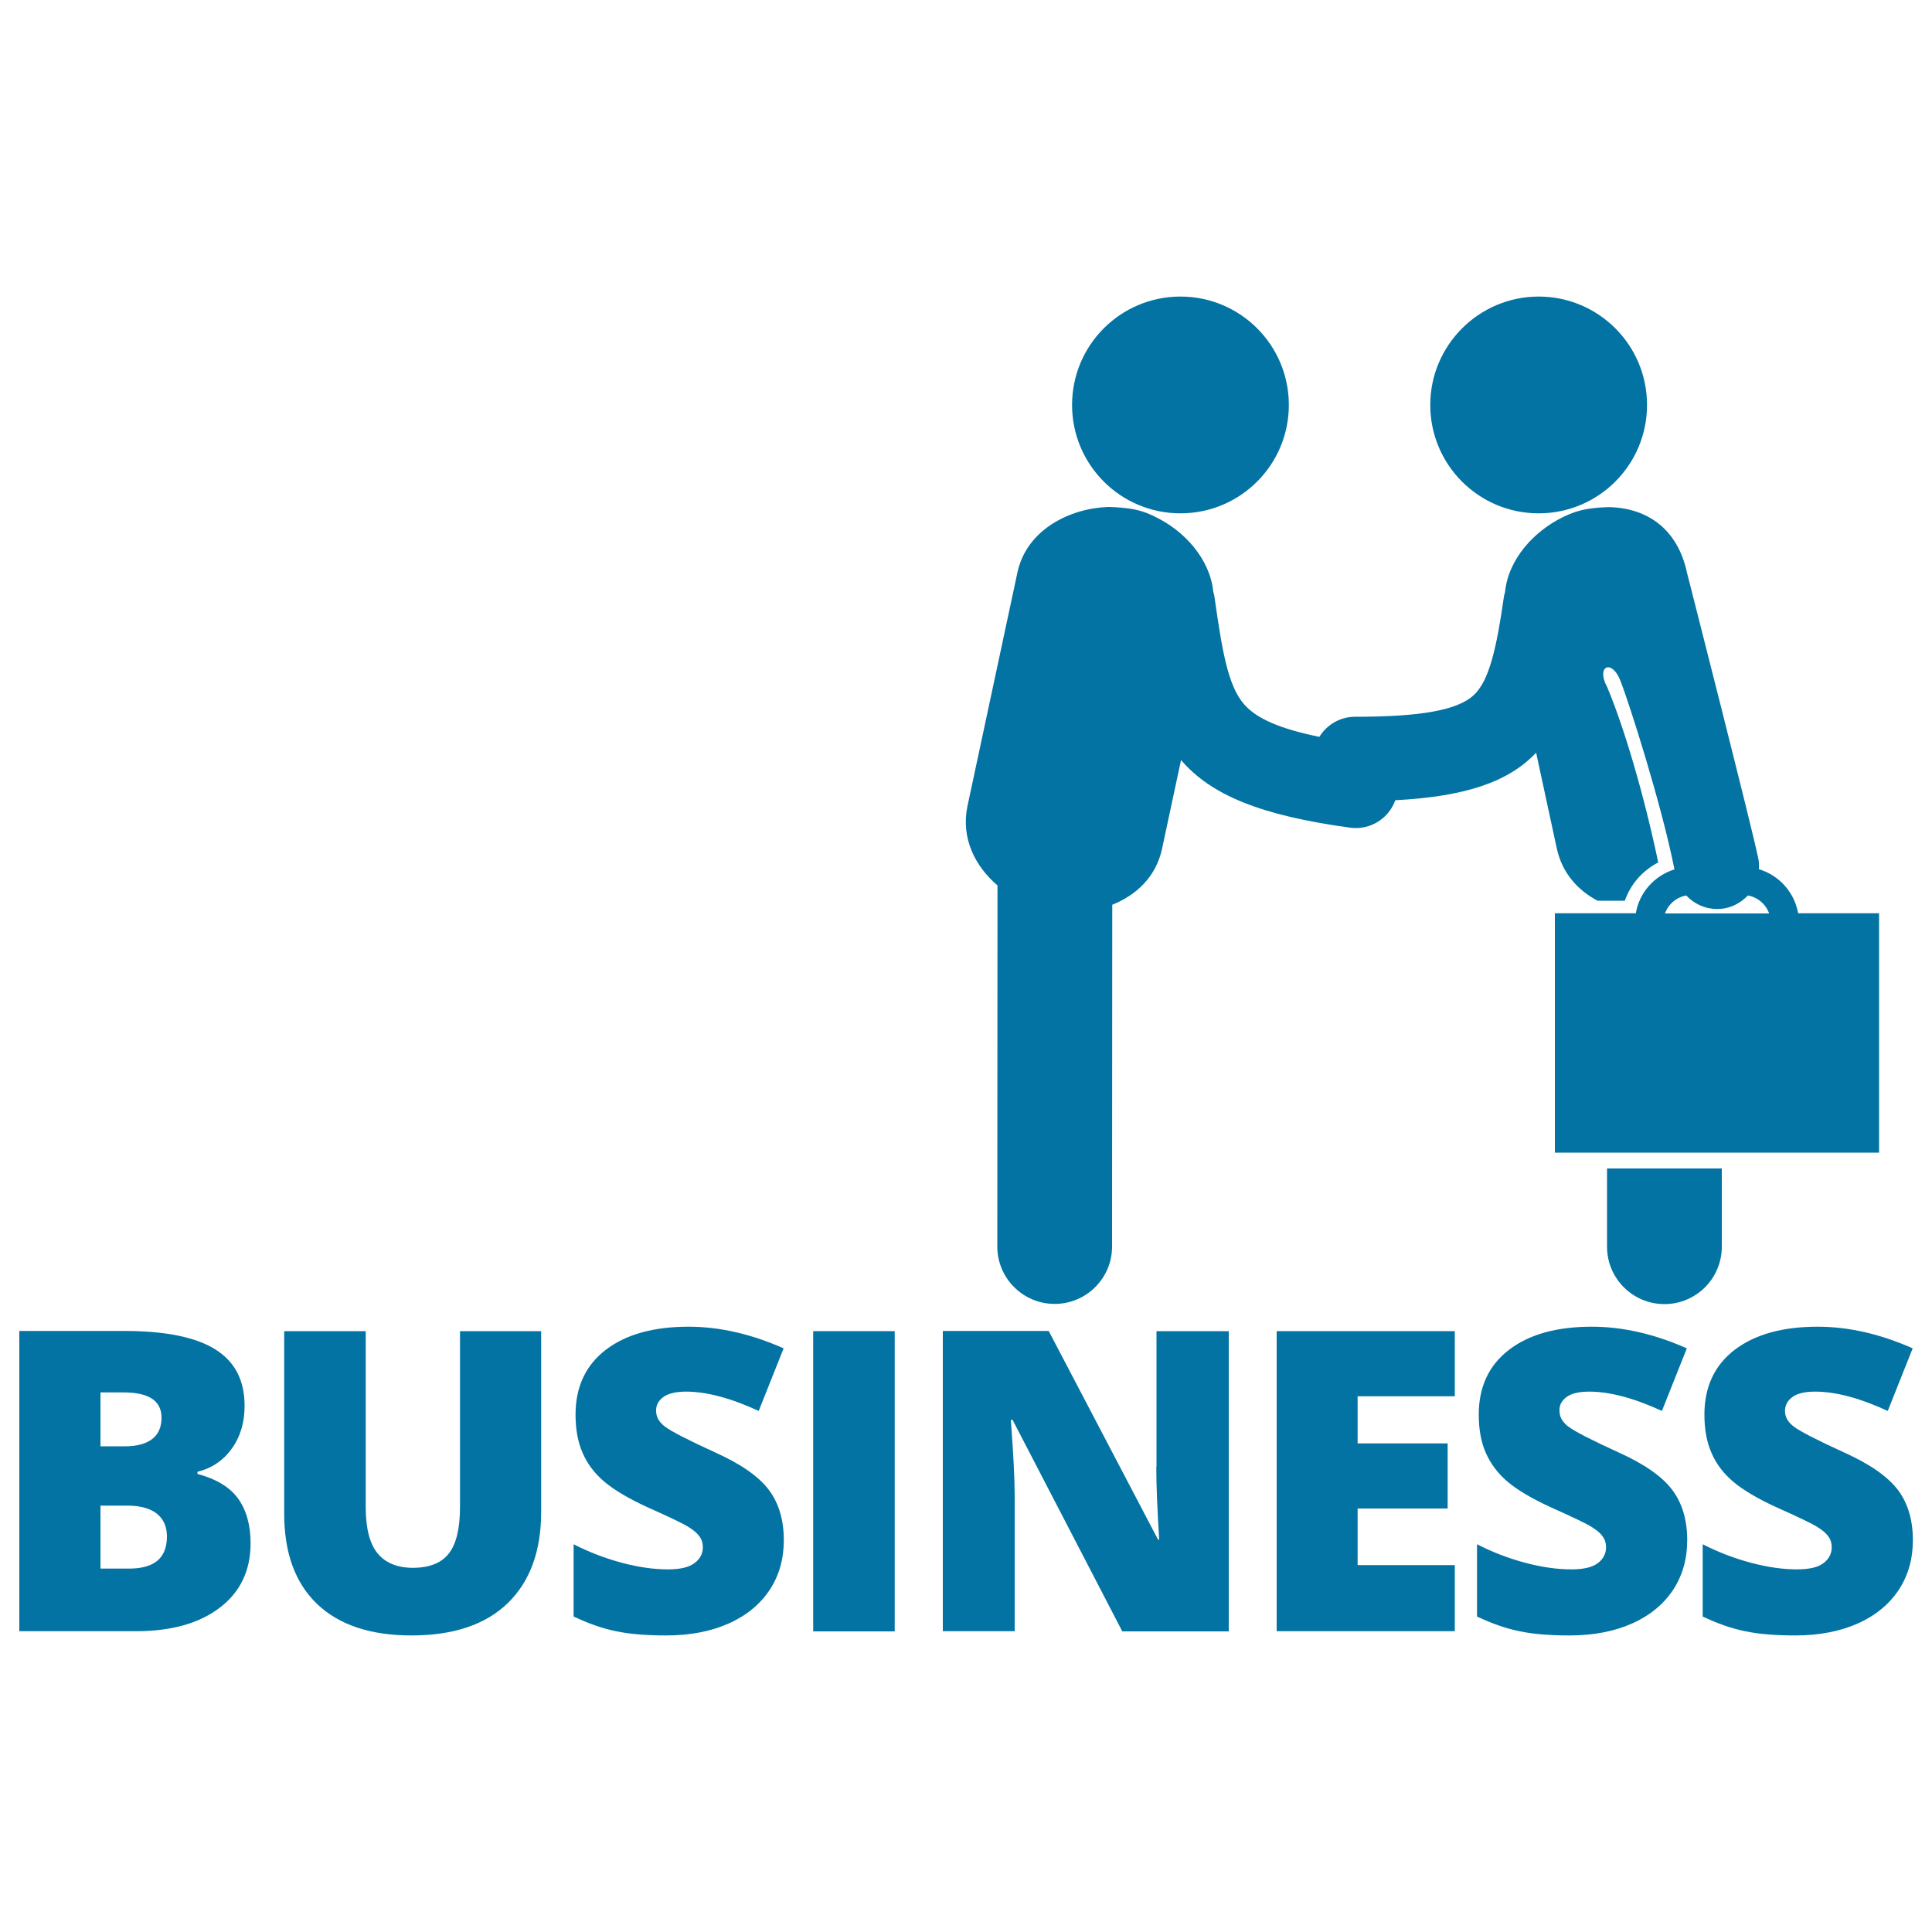
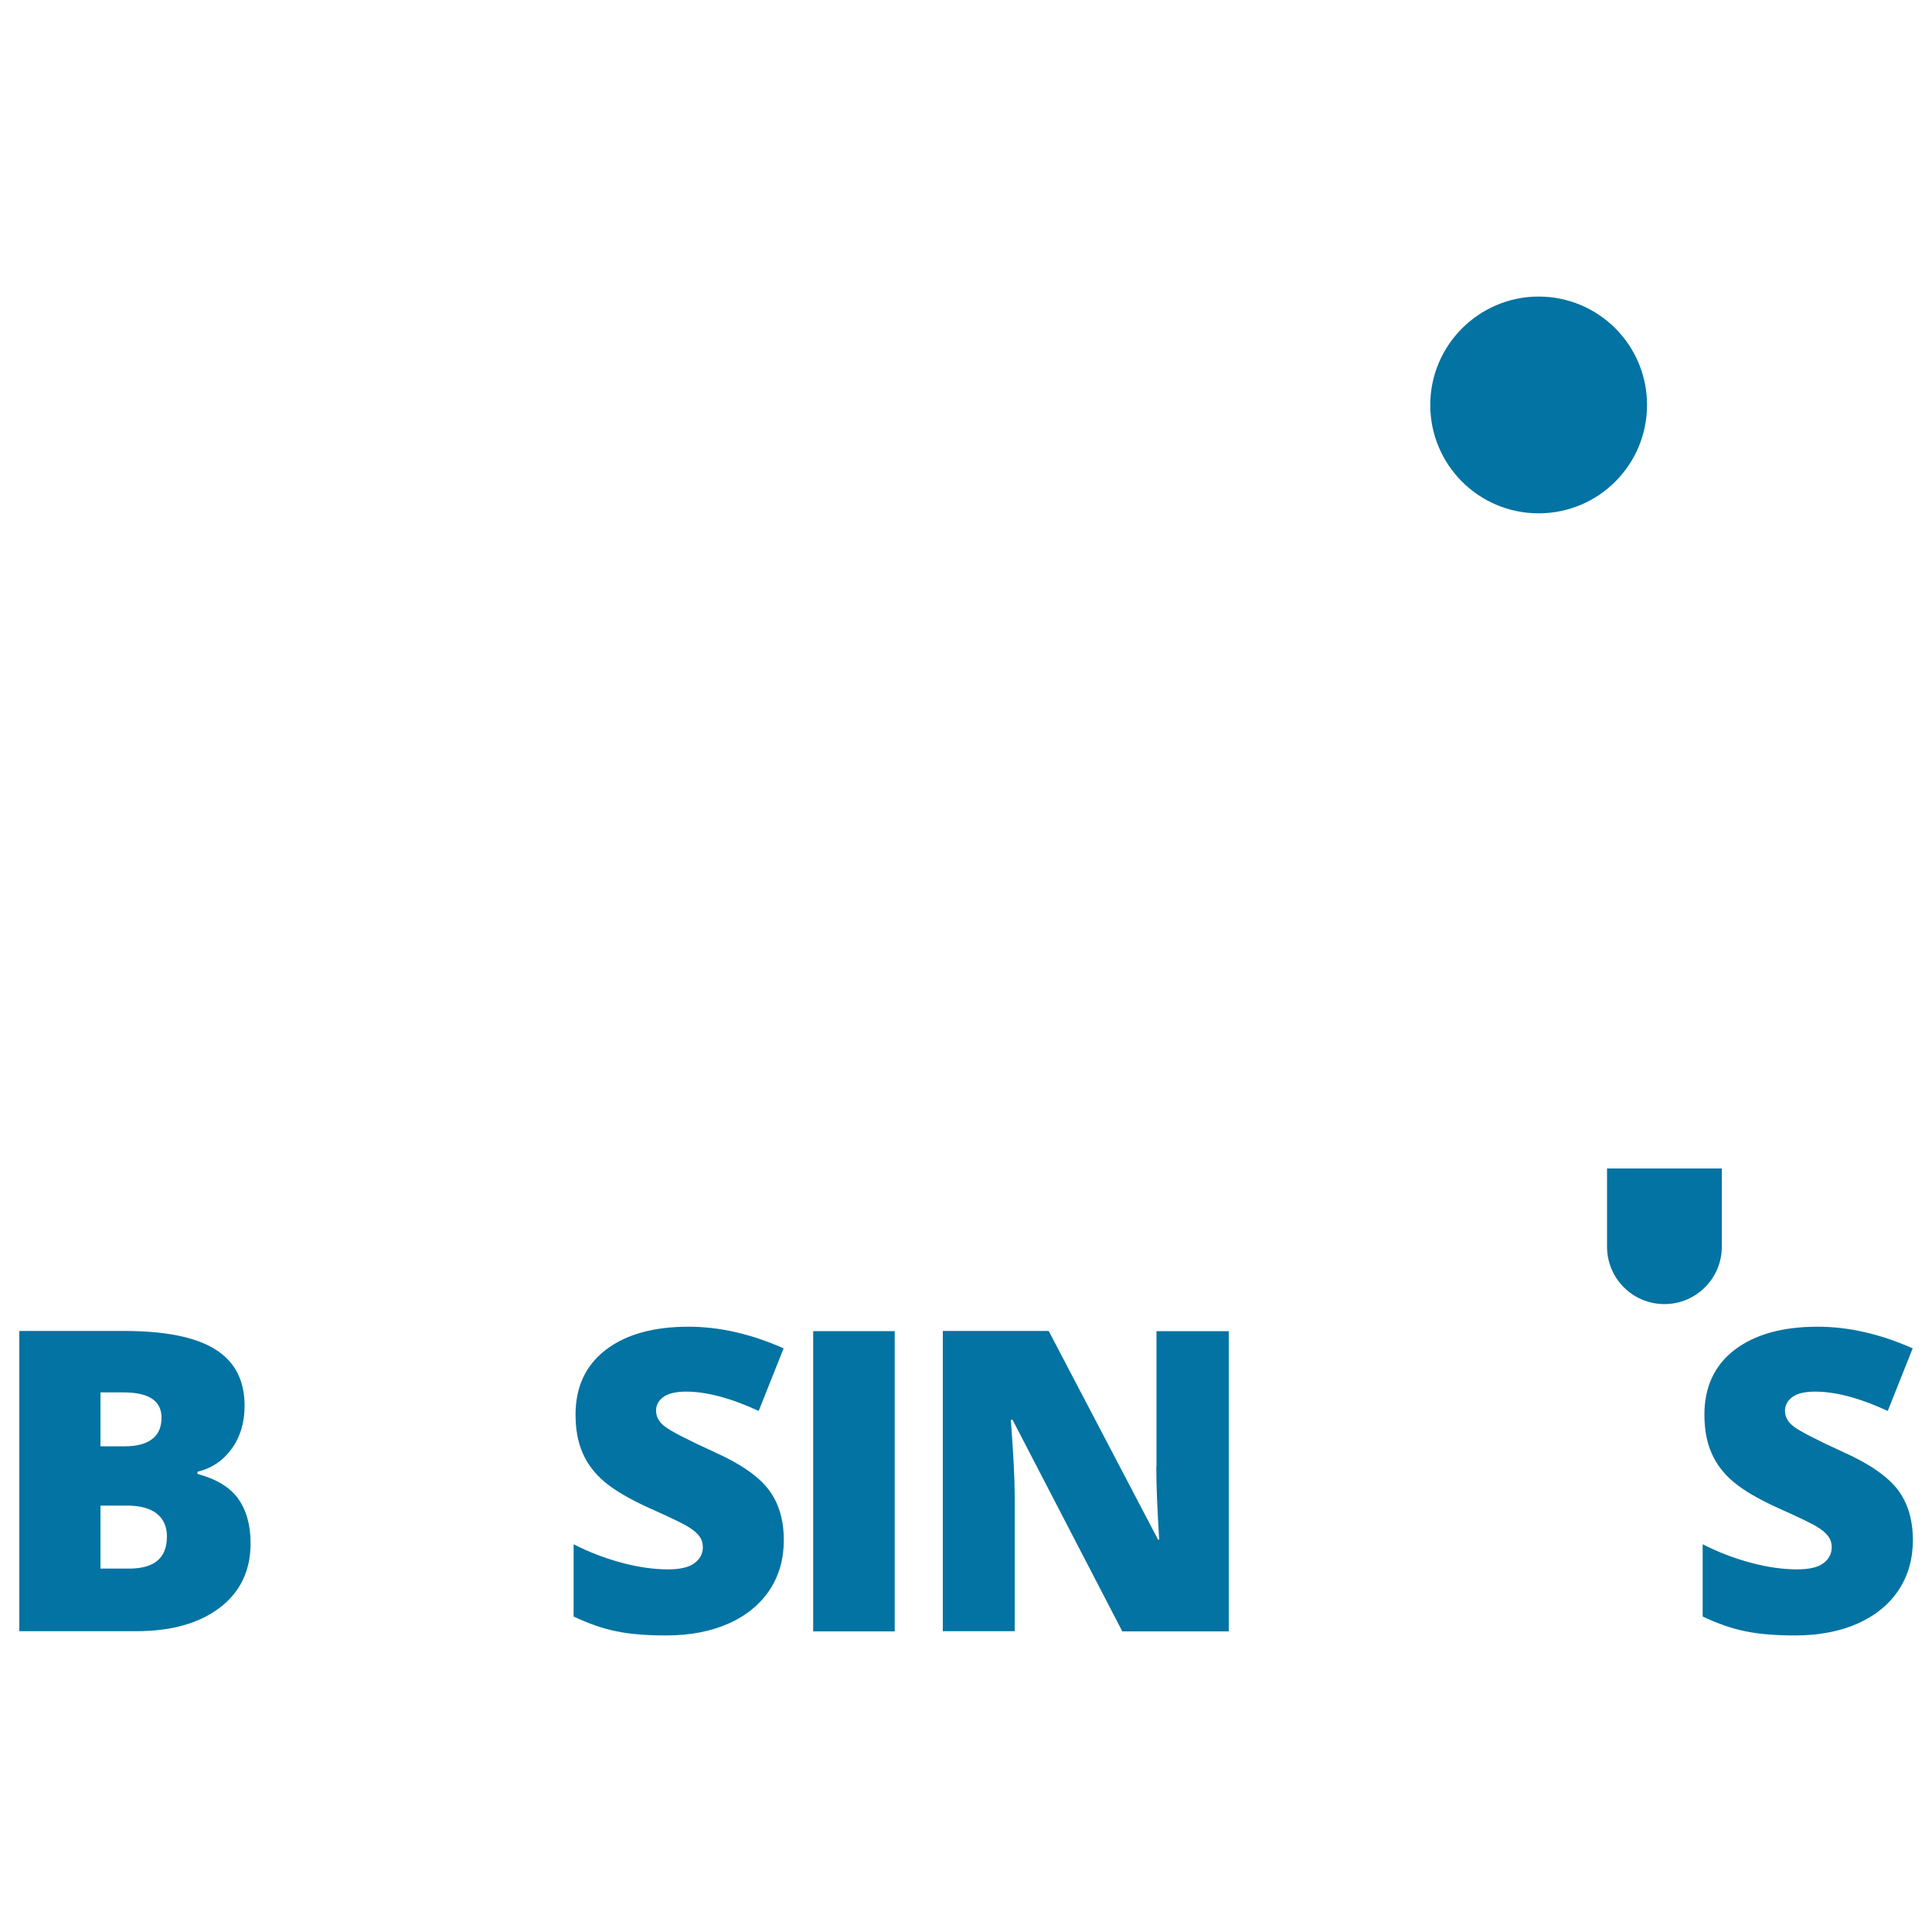
<svg xmlns="http://www.w3.org/2000/svg" viewBox="0 0 1000 1000" style="fill:#0273a2">
  <title>Business SVG icon</title>
  <g>
    <g>
      <path d="M102.2,762.9v-1.1c7.3-1.8,13.2-5.7,17.7-11.9c4.5-6.2,6.7-13.6,6.7-22.3c0-13.2-5.1-23-15.4-29.3c-10.2-6.3-25.9-9.4-47-9.4H10v155.4h60.5c18.3,0,32.7-4.1,43.3-12.2c10.6-8.1,15.9-19.2,15.9-33.3c0-9.5-2.2-17.2-6.5-23.2C118.9,769.7,111.9,765.5,102.2,762.9z M52,720.7h11.8c13.2,0,19.8,4.3,19.8,13.1c0,4.9-1.6,8.6-4.9,11.1c-3.3,2.5-8,3.7-14,3.7H52V720.7z M66.8,811.9H52v-32.6h13.9c6.6,0,11.7,1.4,15.2,4.1c3.5,2.8,5.3,6.7,5.3,11.9C86.4,806.4,79.9,811.9,66.8,811.9z" />
-       <path d="M238.1,779.9c0,11.2-1.9,19.2-5.8,24.2c-3.8,4.9-10.1,7.4-18.6,7.4c-8,0-14.1-2.5-18.2-7.4c-4.1-5-6.2-12.9-6.2-23.9V689h-42.2v94.5c0,20.3,5.7,35.9,17.1,46.8c11.4,10.8,27.6,16.2,48.8,16.2c21.7,0,38.3-5.6,49.8-16.7c11.5-11.2,17.3-26.9,17.3-47.2V689h-42V779.9z" />
      <path d="M343.2,723.2c2.5-1.9,6.5-2.9,11.9-2.9c10.5,0,23.1,3.3,37.6,10l12.9-32.4c-16.7-7.4-33.1-11.2-49.2-11.2c-18.2,0-32.5,4-42.9,12c-10.4,8-15.6,19.2-15.6,33.5c0,7.6,1.2,14.3,3.7,19.9c2.4,5.6,6.2,10.6,11.3,14.9c5.1,4.3,12.7,8.8,22.8,13.4c11.2,5,18.1,8.3,20.7,10c2.6,1.6,4.5,3.2,5.6,4.8c1.2,1.6,1.8,3.5,1.8,5.6c0,3.4-1.5,6.2-4.4,8.3c-2.9,2.2-7.5,3.2-13.7,3.2c-7.2,0-15.2-1.1-23.8-3.4c-8.6-2.3-17-5.5-25-9.6v37.4c7.6,3.6,14.9,6.2,21.9,7.6c7,1.5,15.7,2.2,26,2.2c12.4,0,23.2-2.1,32.4-6.2c9.2-4.1,16.3-10,21.2-17.4c4.9-7.5,7.3-16,7.3-25.7c0-10.5-2.6-19.2-7.8-26.1c-5.2-6.9-14.5-13.4-27.9-19.4c-14-6.4-22.5-10.8-25.7-13.2c-3.2-2.4-4.7-5.1-4.7-8.2C339.5,727.5,340.7,725.1,343.2,723.2z" />
      <rect x="420.9" y="689" width="42.2" height="155.4" />
      <path d="M598.5,759.2c0,9.5,0.5,22.1,1.5,37.7h-0.6l-56.6-108H488v155.4h37.2v-70c0-9-0.7-22.2-2-39.4h0.9l56.8,109.5h55.1V689h-37.4V759.2L598.5,759.2z" />
-       <polygon points="660.8,844.3 753,844.3 753,810.1 702.7,810.1 702.7,780.8 749.3,780.8 749.3,747.1 702.7,747.1 702.7,722.7 753,722.7 753,689 660.8,689 " />
-       <path d="M810.7,723.2c2.5-1.9,6.4-2.9,11.9-2.9c10.5,0,23.1,3.3,37.6,10l12.9-32.4c-16.7-7.4-33.1-11.2-49.2-11.2c-18.2,0-32.5,4-42.9,12c-10.4,8-15.6,19.2-15.6,33.5c0,7.6,1.2,14.3,3.7,19.9c2.5,5.6,6.2,10.6,11.3,14.9c5.1,4.3,12.7,8.8,22.8,13.4c11.2,5,18.1,8.3,20.7,10c2.6,1.6,4.5,3.2,5.6,4.8c1.2,1.6,1.8,3.5,1.8,5.6c0,3.4-1.5,6.2-4.3,8.3c-2.9,2.2-7.5,3.2-13.7,3.2c-7.2,0-15.2-1.1-23.8-3.4c-8.7-2.3-17-5.5-25-9.6v37.4c7.6,3.6,14.9,6.2,21.9,7.6c7,1.5,15.7,2.2,26,2.2c12.4,0,23.2-2.1,32.4-6.2c9.2-4.1,16.3-10,21.2-17.4c4.9-7.5,7.3-16,7.3-25.7c0-10.5-2.6-19.2-7.8-26.1c-5.2-6.9-14.5-13.4-27.9-19.4c-14-6.4-22.5-10.8-25.7-13.2c-3.2-2.4-4.7-5.1-4.7-8.2C807,727.5,808.2,725.1,810.7,723.2z" />
      <path d="M954.3,751.7c-14-6.4-22.5-10.8-25.7-13.2c-3.2-2.4-4.7-5.1-4.7-8.2c0-2.8,1.2-5.2,3.7-7.1c2.5-1.9,6.4-2.9,11.9-2.9c10.6,0,23.1,3.3,37.6,10l12.9-32.4c-16.7-7.4-33.1-11.2-49.2-11.2c-18.2,0-32.5,4-43,12c-10.4,8-15.6,19.2-15.6,33.5c0,7.6,1.2,14.3,3.7,19.9c2.4,5.6,6.2,10.6,11.3,14.9c5.1,4.3,12.7,8.8,22.8,13.4c11.2,5,18.1,8.3,20.7,10c2.6,1.6,4.5,3.2,5.6,4.8c1.2,1.6,1.8,3.5,1.8,5.6c0,3.4-1.5,6.2-4.3,8.3c-2.9,2.2-7.5,3.2-13.7,3.2c-7.2,0-15.1-1.1-23.8-3.4c-8.6-2.3-17-5.5-25-9.6v37.4c7.6,3.6,14.9,6.2,21.9,7.6c7,1.5,15.7,2.2,26,2.2c12.4,0,23.2-2.1,32.4-6.2c9.2-4.1,16.3-10,21.2-17.4c4.9-7.5,7.3-16,7.3-25.7c0-10.5-2.6-19.2-7.8-26.1C977,764.2,967.7,757.7,954.3,751.7z" />
-       <path d="M611,153.5c31,0,56.1,25.1,56.1,56.1c0,31-25.1,56.1-56.1,56.1c-31,0-56.1-25.1-56.1-56.1C554.9,178.6,580,153.5,611,153.5z" />
      <path d="M796.4,153.5c31,0,56.1,25.1,56.1,56.1c0,31-25.1,56.1-56.1,56.1c-31,0-56.1-25.1-56.1-56.1C740.3,178.7,765.5,153.5,796.4,153.5z" />
      <path d="M831.8,645.3c0,16.4,13.3,29.7,29.7,29.7h0c16.4,0,29.7-13.3,29.7-29.7l0-40.5h-59.4L831.8,645.3z" />
-       <path d="M516.3,458.3l-0.1,186.9c0,16.4,13.3,29.7,29.7,29.7c0,0,0,0,0,0c16.4,0,29.7-13.3,29.7-29.7l0.1-176.9c12.3-4.9,22.7-14.4,25.8-29.1l9.8-45.8c15.6,18.2,41.4,28.7,87.5,35c1,0.1,2,0.2,3,0.2c9.2,0,17.3-5.8,20.4-14.4c36-1.9,58.4-9.3,72.9-24.6l10.7,49.6c2.8,12.8,11,21.7,21.1,27h14.1c3-8.6,9.2-15.6,17.3-19.8c-7.4-35.2-17.6-69.7-26.4-90.7c-6-11,2.4-14.8,6.8-3.4c4.5,11.4,21.2,63.6,28,97.7c-10.3,3.2-18.2,11.9-20,22.7h-41.9v123.9h167.8V472.7h-41.9c-1.9-10.9-9.9-19.7-20.3-22.8c0.1-1.8,0.1-3.6-0.3-5.5c-2.8-14.2-36.9-147.9-36.9-147.9c-4.8-22.6-20.4-33.4-39.9-34l-0.2,0c0,0-6.9,0-12.8,1.2c-6.2,1.2-11.6,4.1-11.6,4.1c-14.3,7-28,21.3-29.7,38.7c-0.2,0.8-0.5,1.6-0.6,2.5c-3.8,26.6-7.6,43.5-15.7,50.9c-8.4,7.7-27.3,11.1-61.3,11.1c-7.9,0-14.7,4.2-18.5,10.4c-20.5-4.2-32.6-9.5-39-16.9c-8.3-9.6-11.3-27.4-15.3-55.6c-0.1-0.9-0.4-1.7-0.6-2.5c-1.7-17.4-15.4-31.8-29.7-38.7c0,0-5.4-3-11.6-4.1c-5.9-1.1-12.8-1.2-12.8-1.2l-0.2,0c-19.4,0.6-42.3,11.4-47.1,34l-25.9,121.1C497.4,433.8,504.6,448.3,516.3,458.3z M888.7,470.5c1.4,0,2.8-0.1,4.2-0.4c4.7-0.9,8.7-3.4,11.8-6.6c5.1,0.9,9.3,4.5,11,9.3h-53.9c1.7-4.8,5.9-8.4,11-9.3C876.8,467.8,882.6,470.5,888.7,470.5z" />
    </g>
  </g>
</svg>